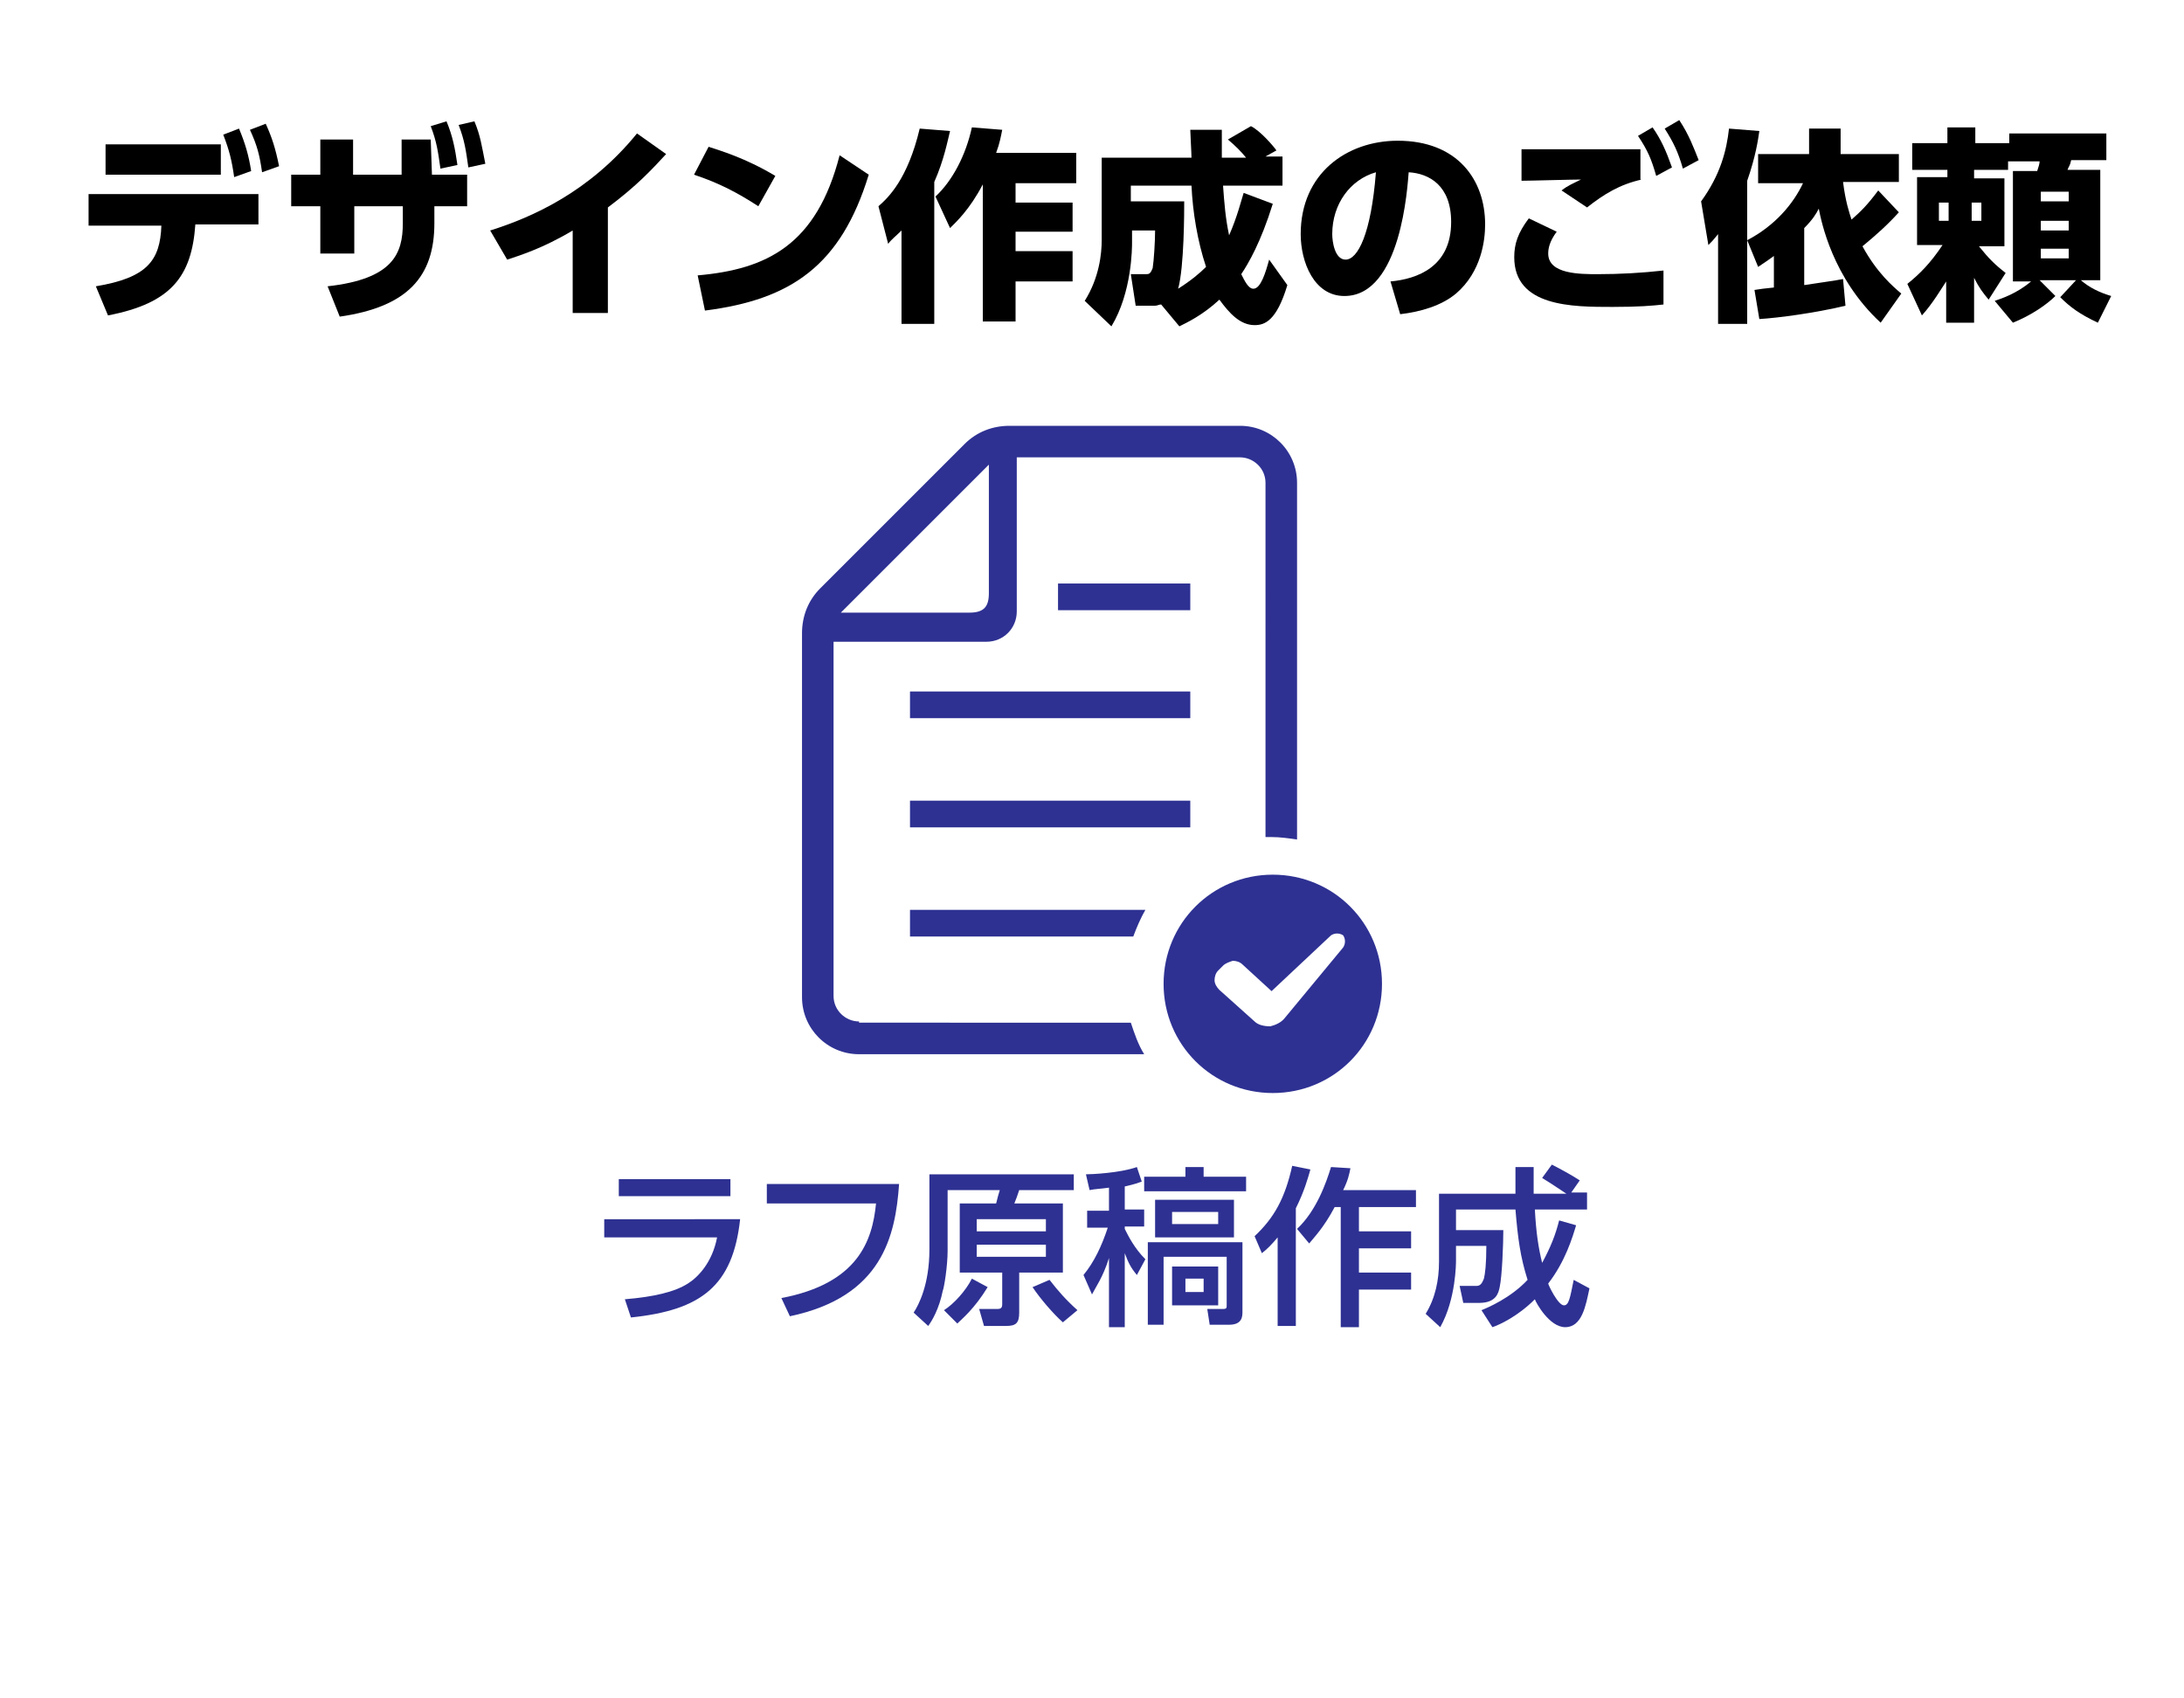
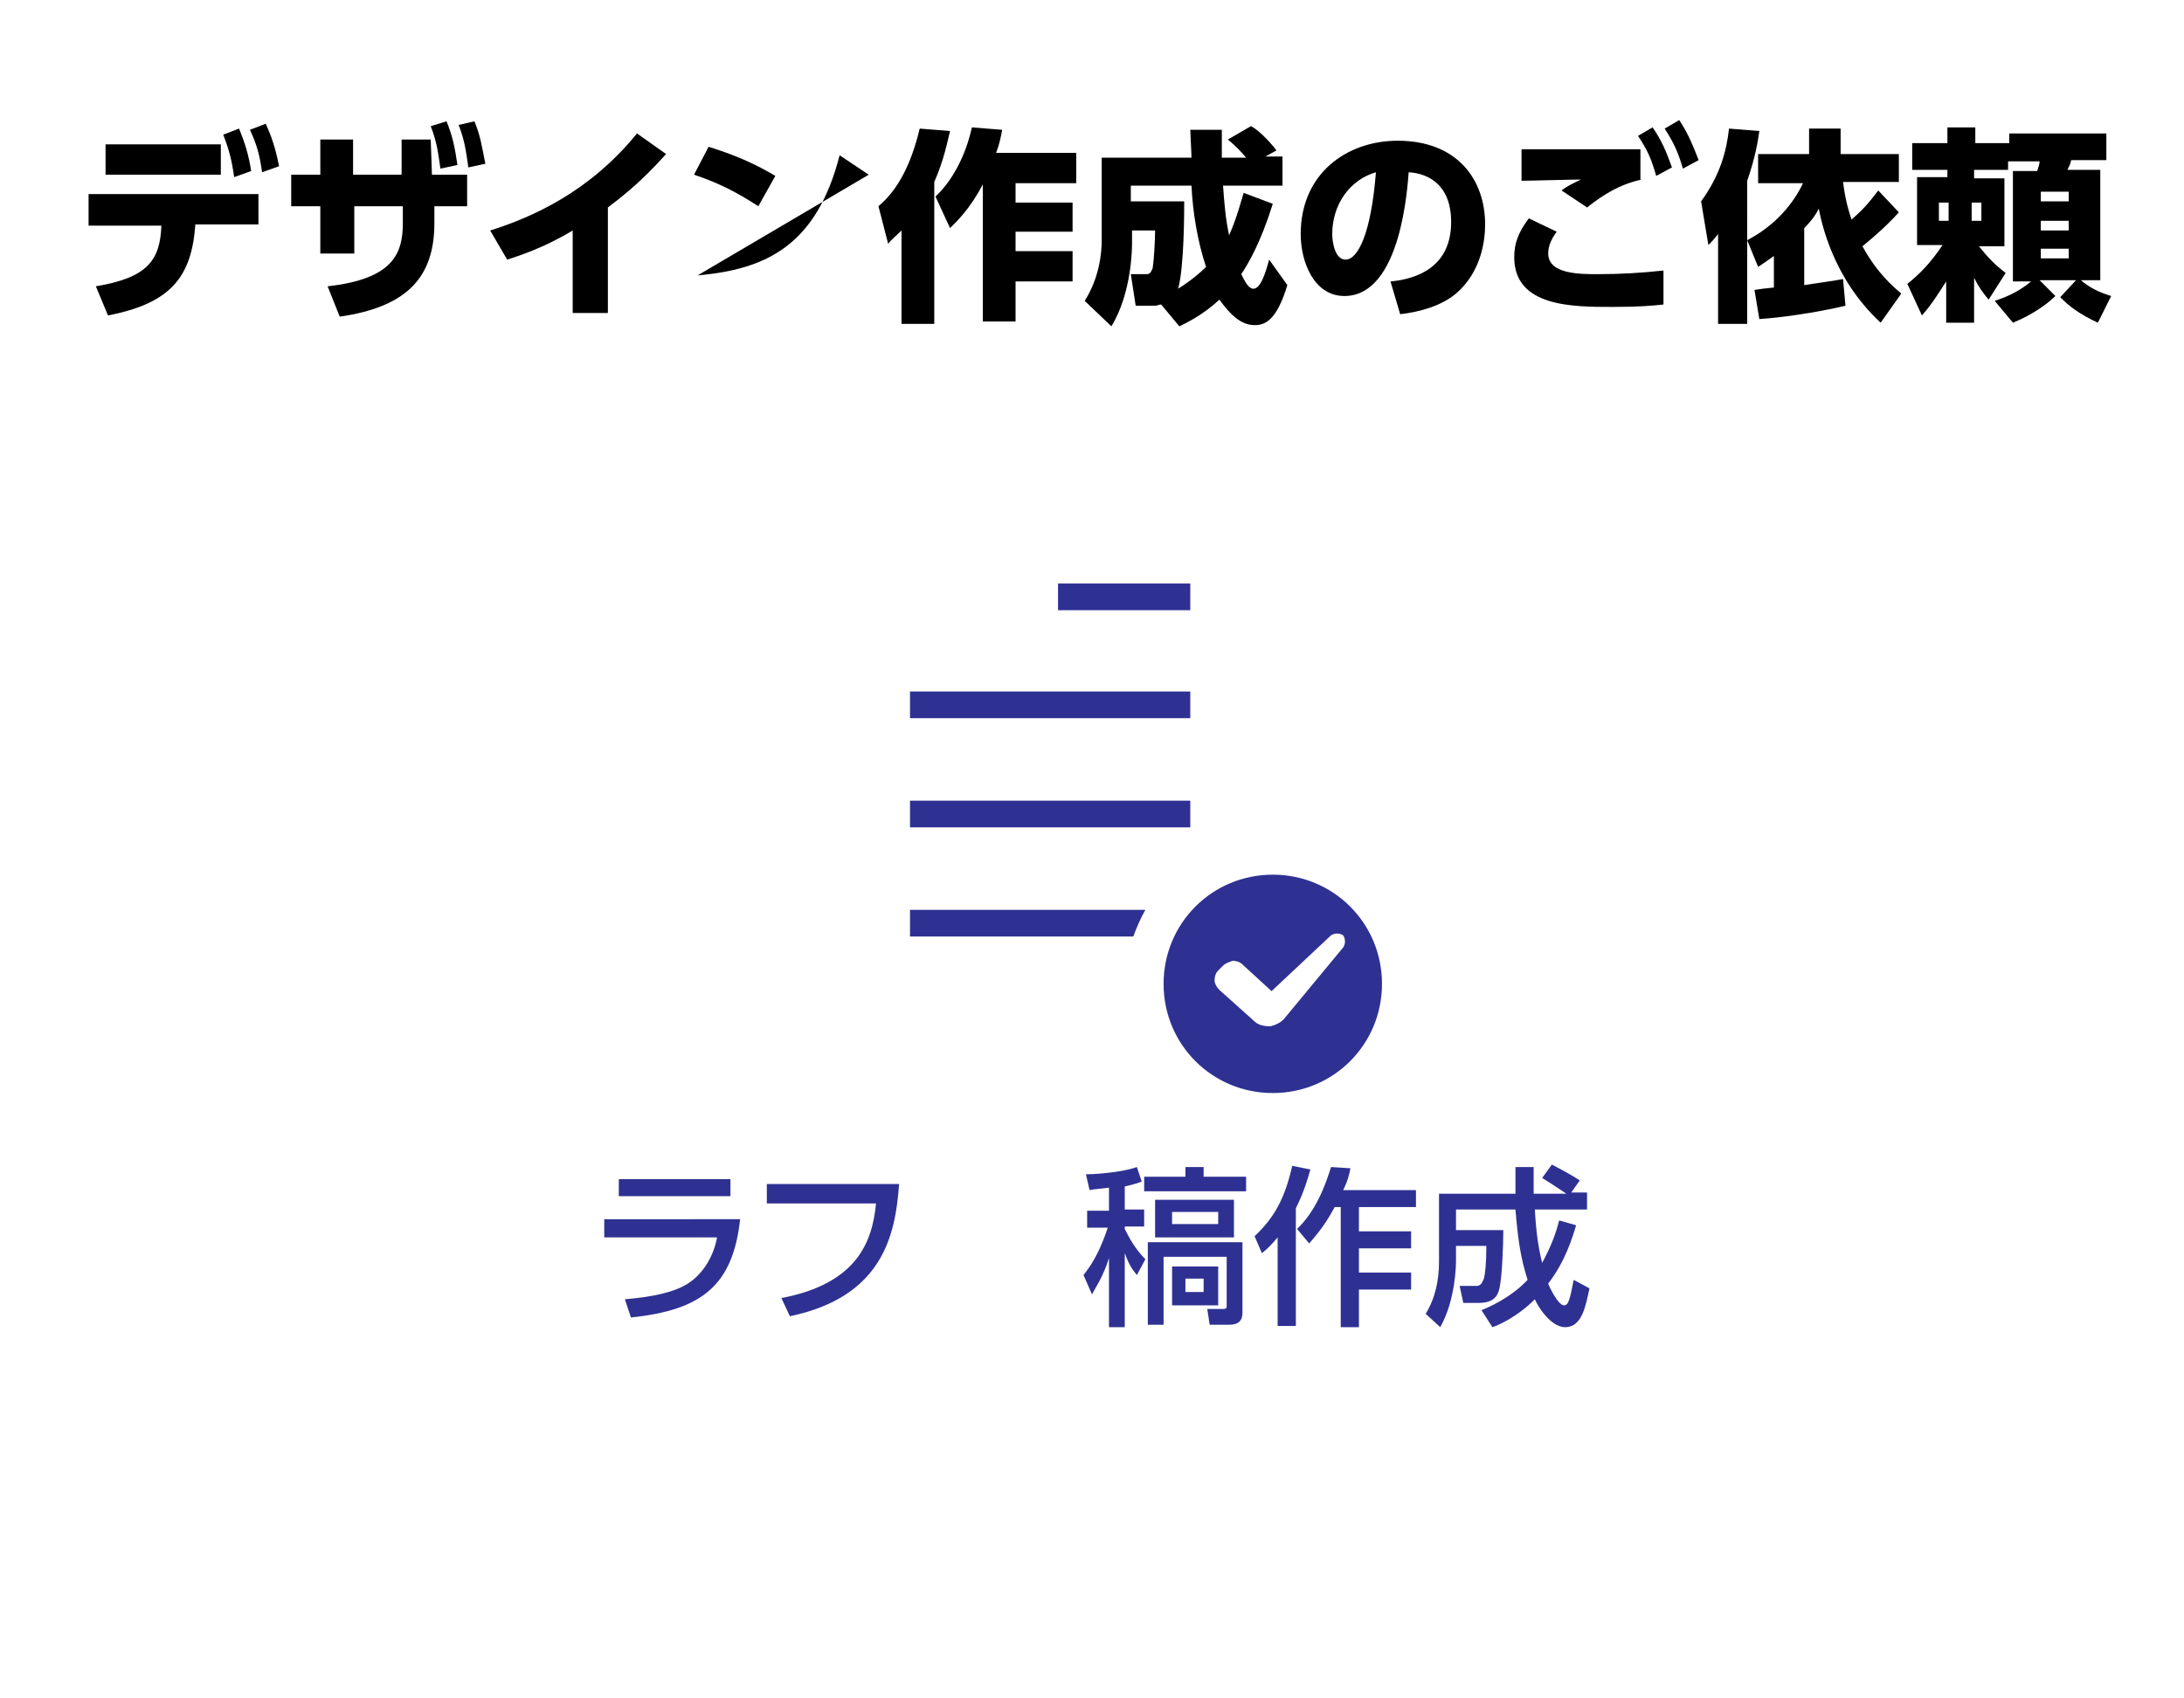
<svg xmlns="http://www.w3.org/2000/svg" version="1.1" x="0px" y="0px" viewBox="0 0 180 140" style="enable-background:new 0 0 180 140;" xml:space="preserve">
  <style type="text/css">
	.st0{fill:none;}
	.st1{fill:#2E3192;}
</style>
  <g id="レイヤー_2">
    <rect class="st0" width="180" height="140" />
    <g>
      <path class="st1" d="M61,100.5c-0.6,5.5-3.2,7.5-9,8.1l-0.5-1.5c2.4-0.2,4.1-0.6,5.2-1.3c0.8-0.5,2-1.7,2.4-3.8h-9.3v-1.5H61z     M60.2,97.2v1.4h-9.2v-1.4H60.2z" />
      <path class="st1" d="M74.1,97.6c-0.3,4.3-1.4,9.3-9,10.9l-0.7-1.5c6.3-1.2,7.5-4.7,7.8-7.8h-9v-1.6H74.1z" />
-       <path class="st1" d="M88.6,98.1H84c-0.2,0.6-0.2,0.6-0.4,1.1h4v5.7h-3.6v3.3c0,0.9-0.3,1.1-1.1,1.1h-1.8l-0.4-1.4h1.5    c0.3,0,0.4-0.1,0.4-0.4v-2.6h-3.5v-5.7h3c0.1-0.4,0.2-0.8,0.3-1.1h-4.3v5c0,1.3-0.3,3.1-0.4,3.3c-0.3,1.5-0.9,2.5-1.2,2.9    l-1.2-1.1c0.4-0.6,1.3-2.3,1.3-5.2v-6.2h11.9V98.1z M81.4,106.1c-1.1,1.8-2.1,2.6-2.5,3l-1.1-1.1c0.8-0.5,1.8-1.6,2.3-2.6    L81.4,106.1z M80.5,100.5v1h5.7v-1H80.5z M80.5,102.6v1h5.7v-1H80.5z M86.5,105.5c0.7,0.9,1.3,1.6,2.3,2.5l-1.2,1    c-0.8-0.7-1.9-2-2.5-2.9L86.5,105.5z" />
      <path class="st1" d="M91.4,97.9c-0.7,0.1-1.1,0.1-1.6,0.2l-0.3-1.3c0.4,0,2.8-0.1,4.2-0.6l0.4,1.2c-0.3,0.1-0.5,0.2-1.4,0.4v1.9    h1.6v1.4h-1.6v0.2c0.3,0.6,0.8,1.6,1.7,2.5l-0.7,1.3c-0.5-0.6-0.7-1-1-1.8v6.1h-1.3v-5.7c-0.5,1.6-1.1,2.4-1.4,3l-0.7-1.6    c0.9-1.1,1.5-2.4,2-3.9h-1.7v-1.4h1.8V97.9z M97.7,96.2h1.5V97h3.5v1.2h-8.4V97h3.4V96.2z M102.4,102.5v5.6c0,0.4,0,1.1-1.1,1.1    h-1.6l-0.2-1.3h1.3c0.3,0,0.3-0.1,0.3-0.3v-4h-5.2v5.6h-1.3v-6.8H102.4z M101.7,98.9v3.1h-6.5v-3.1H101.7z M96.6,99.9v1h3.8v-1    H96.6z M100.4,104.4v3.2h-3.8v-3.2H100.4z M97.7,105.4v1.1h1.5v-1.1H97.7z" />
      <path class="st1" d="M105.3,102c-0.5,0.6-0.9,1-1.3,1.3l-0.6-1.4c1.6-1.5,2.5-3.1,3.1-5.8l1.5,0.3c-0.2,0.7-0.5,1.8-1.2,3.2v9.7    h-1.5V102z M111.3,96.3c-0.1,0.5-0.2,1-0.6,1.8h6v1.4h-4.7v2h4.3v1.4h-4.3v2h4.3v1.4h-4.3v3.1h-1.5v-9.9h-0.5    c-0.9,1.7-1.7,2.5-2.1,3l-1-1.2c1.6-1.5,2.4-3.8,2.8-5.1L111.3,96.3z" />
      <path class="st1" d="M122.1,108c0.5-0.2,2.4-1,3.8-2.5c-0.6-1.9-0.8-3.4-1-5.8H120v1.7h3.9c0,1.1-0.1,3.8-0.3,4.7    c-0.1,0.5-0.3,1.3-1.7,1.3h-1.3l-0.3-1.4h1.4c0.4,0,0.5-0.4,0.6-0.6c0.1-0.4,0.2-1.2,0.2-2.7H120v1.2c0,0.2,0,3.2-1.3,5.5    l-1.2-1.1c0.8-1.3,1.1-2.8,1.1-4.3v-5.6h6.3c0-0.5,0-2,0-2.2h1.5c0,0.5,0,0.9,0,2.2h2.7c-0.9-0.6-1.5-1-2-1.3l0.8-1.1    c0.6,0.3,1.7,0.9,2.3,1.3l-0.7,1h1.3v1.4h-4.3c0.1,1.9,0.3,3.2,0.6,4.4c0.7-1.3,1.1-2.3,1.4-3.5l1.4,0.4c-0.3,1-0.9,3-2.3,4.8    c0,0.1,0.8,1.8,1.3,1.8c0.4,0,0.5-0.6,0.8-2.1l1.3,0.7c-0.3,1.4-0.6,3.2-2,3.2c-1.3,0-2.4-2-2.5-2.3c-1.4,1.4-2.9,2.1-3.5,2.3    L122.1,108z" />
    </g>
    <g>
      <g>
        <path d="M7.9,23.6c4.2-0.7,5.3-2.1,5.4-5h-6V16h14v2.5h-5.2c-0.3,4.3-2,6.5-7.2,7.5L7.9,23.6z M18.2,11.9v2.5H8.7v-2.5H18.2z      M19.7,10.6c0.5,1.2,0.8,2.2,1,3.5l-1.4,0.5c-0.2-1.4-0.4-2.2-0.9-3.5L19.7,10.6z M21.9,10.2c0.5,1.1,0.8,2,1.1,3.5l-1.4,0.5     c-0.2-1.4-0.4-2.2-1-3.5L21.9,10.2z" />
        <path d="M29.1,20.9h-2.7V17h-2.4v-2.6h2.4v-2.9h2.7v2.9h4v-2.9h2.4l0.1,2.9h2.9V17h-2.7v1.4c0,4.4-2.2,6.9-7.8,7.7l-1-2.5     c5.4-0.6,6.2-2.7,6.2-5.2V17h-4V20.9z M36.8,10c0.5,1.2,0.7,2.2,0.9,3.6l-1.4,0.3c-0.2-1.4-0.3-2.2-0.8-3.5L36.8,10z M39.1,10     c0.5,1.2,0.6,2,0.9,3.5l-1.4,0.3c-0.2-1.4-0.3-2.2-0.8-3.5L39.1,10z" />
        <path d="M50.1,25.8h-2.9V19c-2.5,1.5-4.5,2.1-5.4,2.4L40.4,19c3.5-1.1,8.2-3.2,12.1-8l2.4,1.7c-1.2,1.3-2.4,2.6-4.8,4.4V25.8z" />
-         <path d="M62.5,17c-1.7-1.1-3.2-1.9-5.3-2.6l1.2-2.3c0.9,0.3,3,0.9,5.5,2.4L62.5,17z M57.5,22.7c5.7-0.5,9.8-2.5,11.7-9.9l2.4,1.6     c-2.3,7.5-6.4,10.3-13.5,11.2L57.5,22.7z" />
+         <path d="M62.5,17c-1.7-1.1-3.2-1.9-5.3-2.6l1.2-2.3c0.9,0.3,3,0.9,5.5,2.4L62.5,17z M57.5,22.7c5.7-0.5,9.8-2.5,11.7-9.9l2.4,1.6     L57.5,22.7z" />
        <path d="M74.3,19c-0.5,0.5-0.8,0.7-1.1,1.1l-0.8-3.1c0.8-0.7,2.4-2.2,3.4-6.4l2.5,0.2c-0.2,0.8-0.5,2.4-1.3,4.2v11.7h-2.7V19z      M82.6,10.7c-0.1,0.5-0.2,1.1-0.5,1.9h6.6v2.5h-5v1.6h4.7v2.4h-4.7v1.6h4.7v2.5h-4.7v3.3H81V15.2c-1.1,2.1-2.2,3.1-2.7,3.6     l-1.2-2.6c1.4-1.3,2.5-3.4,3-5.7L82.6,10.7z" />
        <path d="M95.7,25.1c-0.2,0-0.3,0.1-0.5,0.1h-1.6l-0.4-2.6h1.2c0.3,0,0.4,0,0.6-0.5c0.1-0.6,0.2-2.2,0.2-3.1h-1.9v1     c0,0.4,0,4.1-1.7,6.9l-2.2-2.1c1.2-1.9,1.4-3.9,1.4-5v-6.8h7.4c0-0.4-0.1-2-0.1-2.3h2.6c0,0.5,0,0.9,0,2.3h2     c-0.4-0.5-0.9-1-1.5-1.5l1.9-1.1c0.8,0.4,1.9,1.7,2.1,2l-0.9,0.5h1.4v2.4h-4.9c0.1,1.4,0.2,2.7,0.5,4.1c0.7-1.6,1-2.9,1.2-3.5     l2.4,0.9c-1,3.2-2,4.9-2.6,5.8c0.3,0.6,0.6,1.2,1,1.2c0.6,0,1-1.3,1.3-2.4l1.5,2.1c-0.9,3-1.9,3.3-2.7,3.3c-1.2,0-2.1-1-2.9-2.1     c-1.4,1.3-2.7,1.9-3.3,2.2L95.7,25.1z M97.6,16.6c0,0.8,0,5.4-0.5,7.2c1.1-0.7,1.8-1.3,2.3-1.8c-0.7-2.1-1.1-4.5-1.2-6.7h-5v1.3     H97.6z" />
        <path d="M114.6,23.2c2.2-0.2,5-1.2,5-4.9c0-3-1.8-4-3.5-4.1c-0.1,1.1-0.6,10.2-5.3,10.2c-2.5,0-3.6-2.8-3.6-5.1     c0-5,3.8-7.7,8-7.7c4.9,0,7.2,3.2,7.2,6.9c0,1.3-0.3,3.9-2.4,5.7c-1.2,1-2.9,1.5-4.6,1.7L114.6,23.2z M109.8,19.3     c0,0.6,0.2,2.1,1.1,2.1c1,0,2.1-2.1,2.5-7.2C111.3,14.8,109.8,16.8,109.8,19.3z" />
        <path d="M128.3,19.1c-0.6,0.8-0.7,1.4-0.7,1.8c0,1.7,2.6,1.7,4.1,1.7c1.8,0,3.6-0.1,5.4-0.3l0,2.8c-0.9,0.1-2,0.2-4.2,0.2     c-3.3,0-8.1,0-8.1-4.1c0-1.1,0.3-2,1.2-3.2L128.3,19.1z M135.3,14.8c-1.8,0.4-3.1,1.2-4.5,2.3l-2.1-1.4c0.5-0.4,1-0.6,1.6-0.9     c-0.8,0-4.2,0.1-4.9,0.1v-2.6c0.7,0,1.2,0,2.8,0c1.8,0,5.4,0,7,0V14.8z M136.2,10.5c0.7,1,1.1,1.9,1.6,3.3l-1.3,0.7     c-0.4-1.4-0.7-2.1-1.5-3.3L136.2,10.5z M138.4,9.9c0.8,1.2,1.2,2.3,1.6,3.3l-1.3,0.7c-0.4-1.4-0.8-2.2-1.5-3.3L138.4,9.9z" />
        <path d="M144,19.8v6.9h-2.4v-7.4c-0.4,0.5-0.5,0.6-0.8,0.9l-0.6-3.6c1.6-2.2,2.1-4.2,2.3-6l2.5,0.2c-0.1,0.7-0.3,2.1-1,4.1V19.8     c2.3-1.2,3.8-3,4.6-4.7h-3.7v-2.4h4.2v-2.1h2.6v2.1h4.8V15h-4.6c0.2,1.6,0.5,2.5,0.7,3.1c0.8-0.7,1.3-1.2,2.2-2.4l1.7,1.8     c-0.9,1-1.9,1.9-3,2.8c1.2,2.2,2.5,3.3,3.2,3.9l-1.7,2.4c-4-3.7-4.9-8.4-5.1-9.4c-0.2,0.4-0.5,0.9-1.2,1.6v4.7     c0.6-0.1,2.8-0.4,3.2-0.5l0.2,2.2c-2.5,0.6-5.5,1-7.1,1.1l-0.4-2.4c0.6-0.1,0.7-0.1,1.6-0.2v-2.6c-0.4,0.3-0.7,0.5-1.3,0.9     L144,19.8z" />
        <path d="M164.4,24.8c0.6-0.2,1.8-0.6,3-1.6h-1.5v-9.1h2c0.1-0.3,0.2-0.6,0.2-0.8h-2.6V14h-2.8v0.7h2.5v5.6h-2.1     c0.8,1,1.3,1.5,2.2,2.2l-1.4,2.2c-0.5-0.6-0.8-1-1.2-1.8v3.7h-2.3v-3.4c-0.4,0.6-1.1,1.8-2,2.8l-1.2-2.6c1-0.8,1.9-1.7,2.9-3.2     h-2.1v-5.6h2.5V14h-2.9v-2.2h2.9v-1.3h2.3v1.3h2.8V11h8v2.2h-2.9c-0.1,0.5-0.2,0.5-0.3,0.8h2.7v9.1h-1.6c0.7,0.6,1.5,1,2.5,1.3     l-1.1,2.2c-1.5-0.7-2.3-1.3-3.1-2.1l1.3-1.4h-3l1.3,1.3c-0.7,0.7-2,1.6-3.5,2.2L164.4,24.8z M159.8,16.7v1.5h0.8v-1.5H159.8z      M162.5,16.7v1.5h0.8v-1.5H162.5z M168.2,15.8v0.8h2.3v-0.8H168.2z M168.2,18.1V19h2.3v-0.8H168.2z M168.2,20.5v0.8h2.3v-0.8     H168.2z" />
      </g>
    </g>
    <g>
      <path class="st1" d="M75,77.2h18.4c0.3-0.8,0.6-1.5,1-2.2H75L75,77.2L75,77.2z" />
      <rect x="75" y="66" class="st1" width="23.1" height="2.2" />
      <rect x="75" y="57" class="st1" width="23.1" height="2.2" />
      <rect x="87.2" y="48.1" class="st1" width="10.9" height="2.2" />
-       <path class="st1" d="M70.8,84.2c-1.1,0-2.1-0.9-2.1-2.1V52.9h12.6c1.4,0,2.5-1.1,2.5-2.5V37.7h18.4c1.1,0,2.1,0.9,2.1,2.1V69    c0.2,0,0.4,0,0.5,0c0.7,0,1.4,0.1,2.1,0.2V39.8c0-2.6-2.1-4.7-4.7-4.7H83.2c-1.4,0-2.7,0.5-3.7,1.5L67.6,48.5    c-1,1-1.5,2.3-1.5,3.7v30c0,2.6,2.1,4.7,4.7,4.7h23.5c-0.5-0.8-0.8-1.7-1.1-2.6H70.8L70.8,84.2z M81.5,38.3v10.6    c0,1.1-0.4,1.6-1.6,1.6H69.3L81.5,38.3z" />
      <path class="st1" d="M104.9,72.1c-5,0-9,4-9,9c0,5,4,9,9,9c5,0,9-4,9-9C113.9,76.1,109.9,72.1,104.9,72.1z M110.7,78.1l-4.8,5.8    c-0.3,0.4-0.8,0.6-1.2,0.7c-0.5,0-1-0.1-1.3-0.4l-2.9-2.6c-0.2-0.2-0.4-0.5-0.4-0.8c0-0.3,0.1-0.6,0.3-0.8l0.4-0.4    c0.2-0.2,0.5-0.3,0.8-0.4c0.3,0,0.6,0.1,0.8,0.3l2.4,2.2l4.9-4.6c0.3-0.2,0.7-0.2,1,0C110.9,77.4,110.9,77.8,110.7,78.1z" />
    </g>
  </g>
  <g id="レイヤー_1">
</g>
</svg>